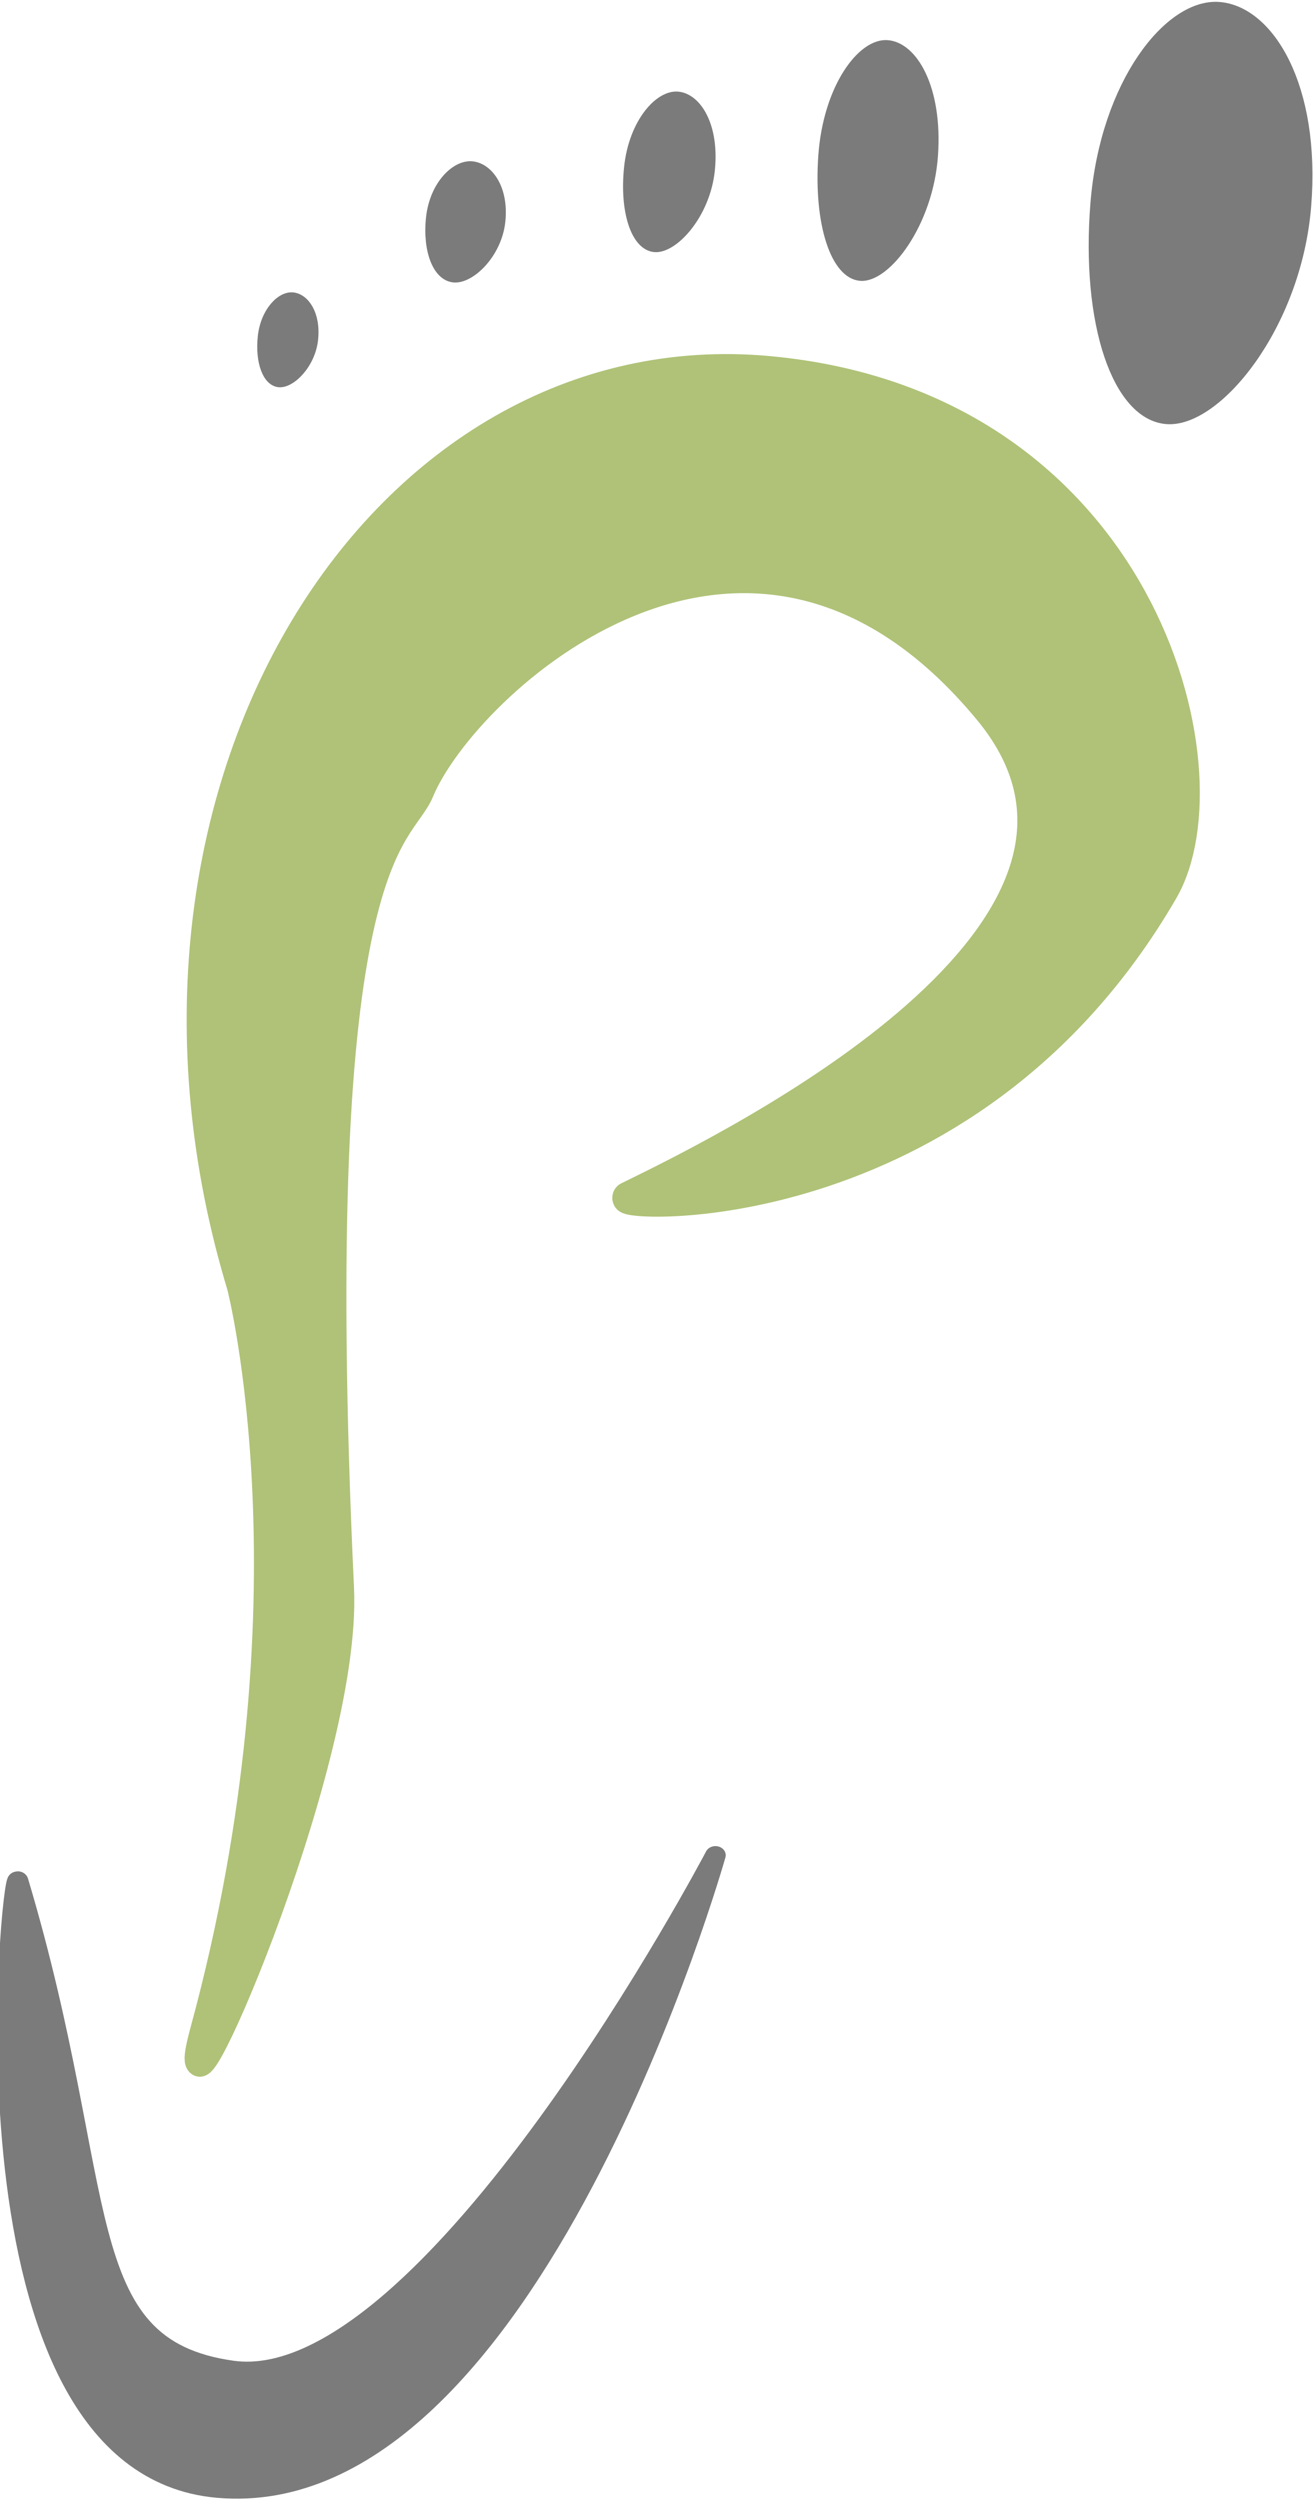
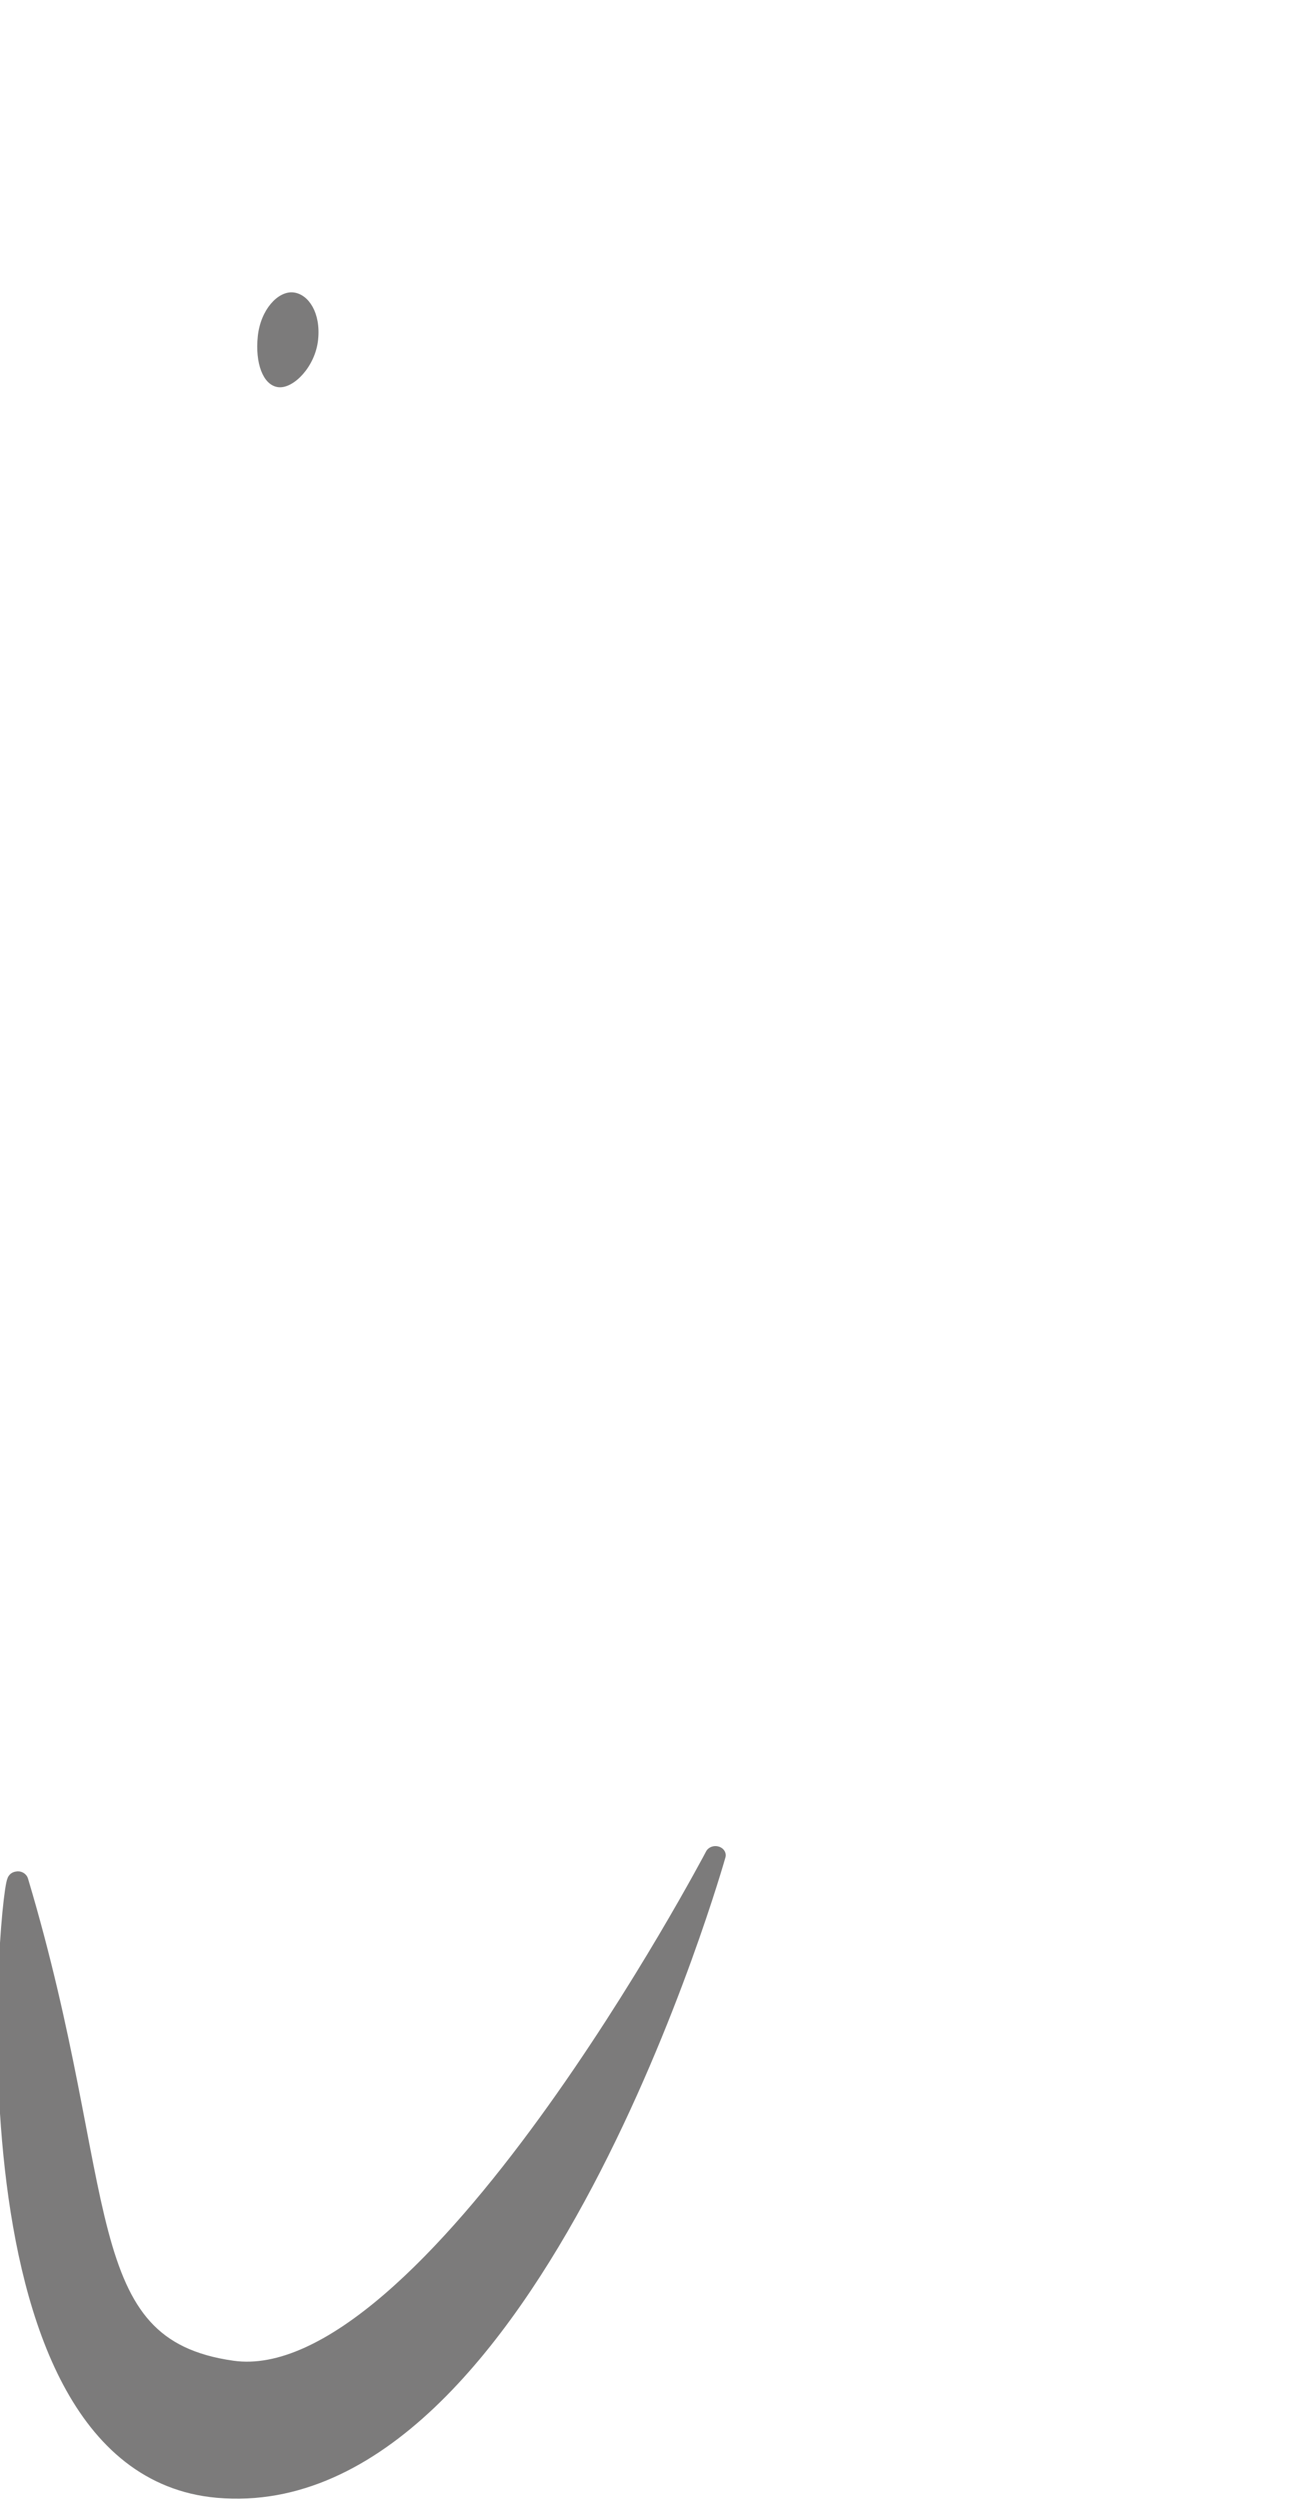
<svg xmlns="http://www.w3.org/2000/svg" width="100%" height="100%" viewBox="0 0 844 1607" version="1.1" xml:space="preserve" style="fill-rule:evenodd;clip-rule:evenodd;stroke-linecap:round;stroke-linejoin:round;stroke-miterlimit:1.5;">
  <g transform="matrix(2.083,0,0,2.083,-2814.65,-635.866)">
    <g>
      <g transform="matrix(0.944,0,0,1.019,-343.202,-134.118)">
-         <path d="M2046.42,543.605C2168.74,554.149 2198.23,664.654 2175.62,700.781C2111.02,803.97 1993.57,796.607 1999.96,793.716C2035.75,777.544 2177.14,712.63 2117.72,646.107C2039.27,558.278 1946.8,638.292 1932.4,670.458C1925.67,685.482 1894.72,687.317 1906.12,912.224C1908.87,966.47 1848.87,1089.97 1861.68,1046.37C1900.13,915.495 1873.71,820.538 1873.71,820.538C1824.64,670.297 1919.79,532.691 2046.42,543.605Z" style="fill:rgb(175,194,119);stroke:rgb(175,194,119);stroke-width:9.16px;" />
-       </g>
+         </g>
      <g transform="matrix(1.13,0,0,1.003,-256.82,-194.66)">
        <path d="M1618.45,1069.22C1618.45,1069.22 1567.57,1272.61 1482.56,1264.12C1409.26,1256.81 1426.44,1071.22 1428,1077.12C1453.4,1172.88 1441.53,1220.37 1486.38,1227.52C1540.54,1236.16 1618.45,1069.22 1618.45,1069.22Z" style="fill:rgb(124,123,123);stroke:rgb(124,123,123);stroke-width:5.62px;" />
      </g>
      <g transform="matrix(0.997,0.081,-0.081,0.997,-369.008,-896.745)">
-         <path d="M2186.5,1029.2C2202.67,1029.2 2219.16,1051.86 2219.16,1089.25C2219.16,1126.63 2196.81,1159.13 2180.64,1159.13C2164.48,1159.13 2152.4,1130.91 2152.4,1093.53C2152.4,1056.14 2170.34,1029.2 2186.5,1029.2Z" style="fill:rgb(124,123,123);stroke:rgb(124,123,123);stroke-width:1.2px;" />
-       </g>
+         </g>
      <g transform="matrix(0.533,0.038,-0.04,0.564,500.873,-345.292)">
-         <path d="M2186.5,1029.2C2202.67,1029.2 2219.16,1051.86 2219.16,1089.25C2219.16,1126.63 2196.81,1159.13 2180.64,1159.13C2164.48,1159.13 2152.4,1130.91 2152.4,1093.53C2152.4,1056.14 2170.34,1029.2 2186.5,1029.2Z" style="fill:rgb(124,123,123);stroke:rgb(124,123,123);stroke-width:2.18px;" />
-       </g>
+         </g>
      <g transform="matrix(0.398,0.043,-0.04,0.374,731.556,-144.811)">
-         <path d="M2186.5,1029.2C2202.67,1029.2 2219.16,1051.86 2219.16,1089.25C2219.16,1126.63 2196.81,1159.13 2180.64,1159.13C2164.48,1159.13 2152.4,1130.91 2152.4,1093.53C2152.4,1056.14 2170.34,1029.2 2186.5,1029.2Z" style="fill:rgb(124,123,123);stroke:rgb(124,123,123);stroke-width:3.09px;" />
-       </g>
+         </g>
      <g transform="matrix(0.345,0.037,-0.03,0.281,773.599,-14.517)">
-         <path d="M2186.5,1029.2C2202.67,1029.2 2219.16,1051.86 2219.16,1089.25C2219.16,1126.63 2196.81,1159.13 2180.64,1159.13C2164.48,1159.13 2152.4,1130.91 2152.4,1093.53C2152.4,1056.14 2170.34,1029.2 2186.5,1029.2Z" style="fill:rgb(124,123,123);stroke:rgb(124,123,123);stroke-width:3.79px;" />
-       </g>
+         </g>
      <g transform="matrix(0.258,0.028,-0.023,0.218,901.277,110.458)">
        <path d="M2186.5,1029.2C2202.67,1029.2 2219.16,1051.86 2219.16,1089.25C2219.16,1126.63 2196.81,1159.13 2180.64,1159.13C2164.48,1159.13 2152.4,1130.91 2152.4,1093.53C2152.4,1056.14 2170.34,1029.2 2186.5,1029.2Z" style="fill:rgb(124,123,123);stroke:rgb(124,123,123);stroke-width:4.99px;" />
      </g>
    </g>
  </g>
</svg>